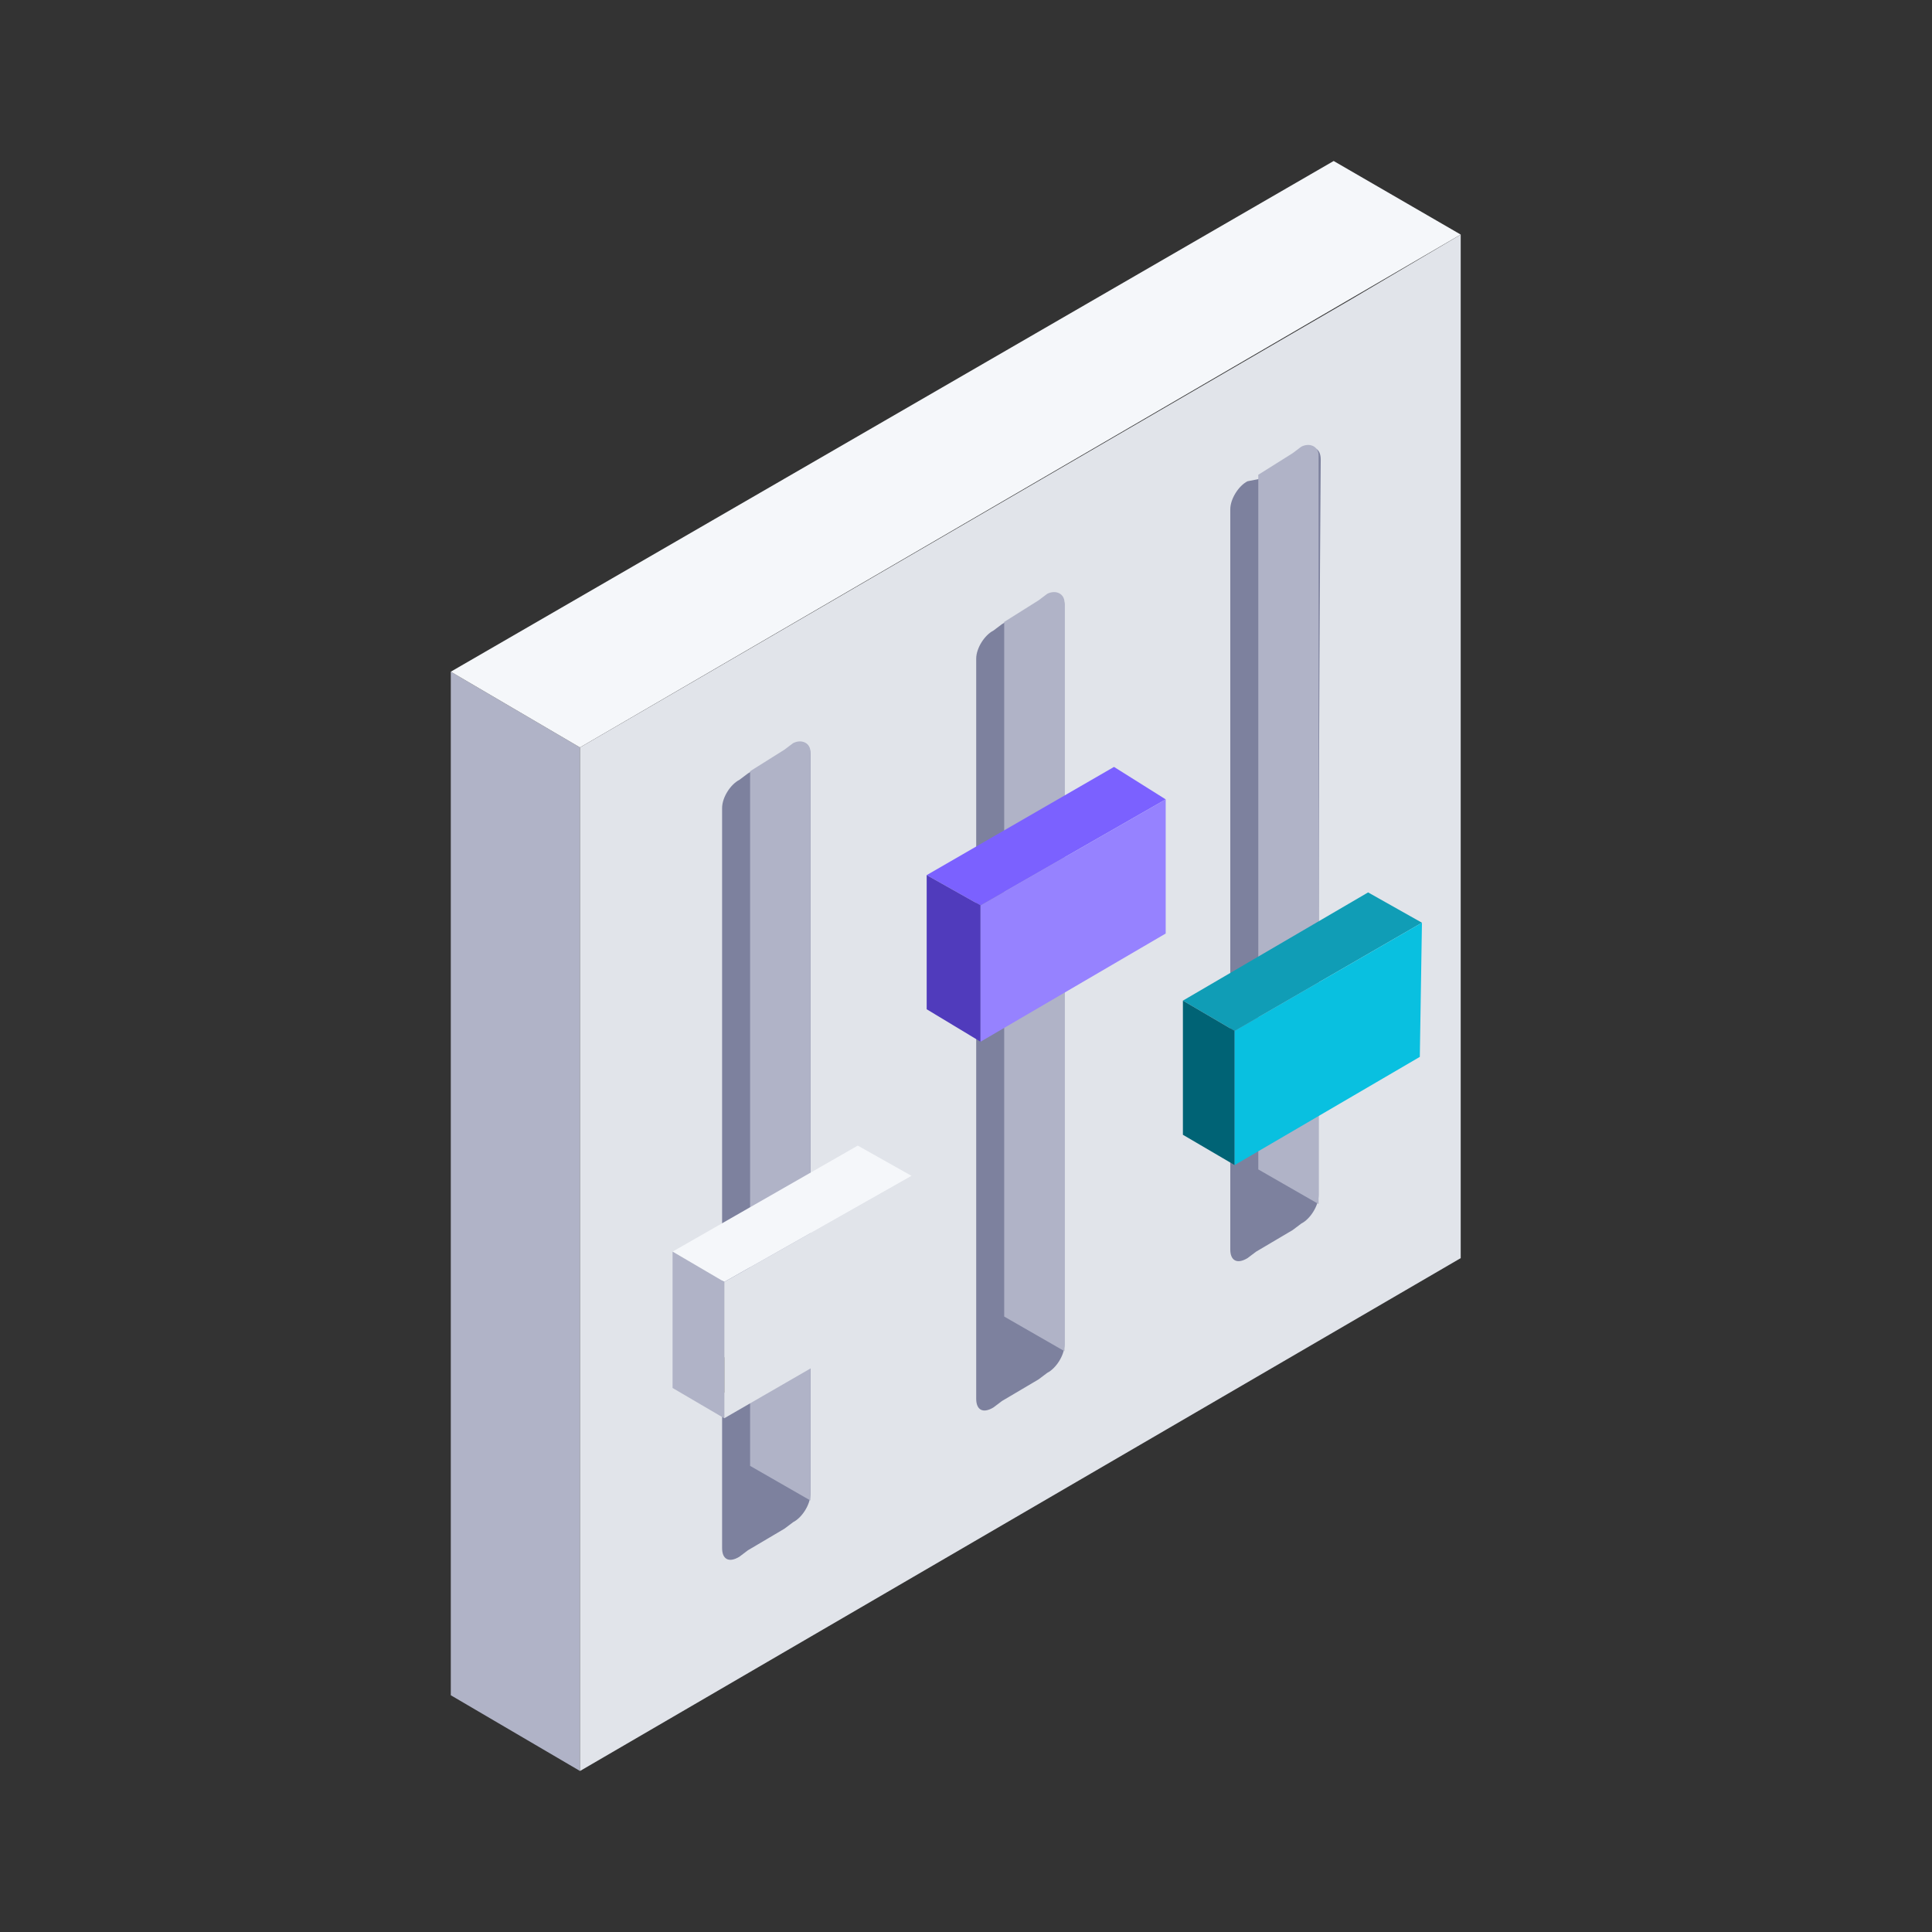
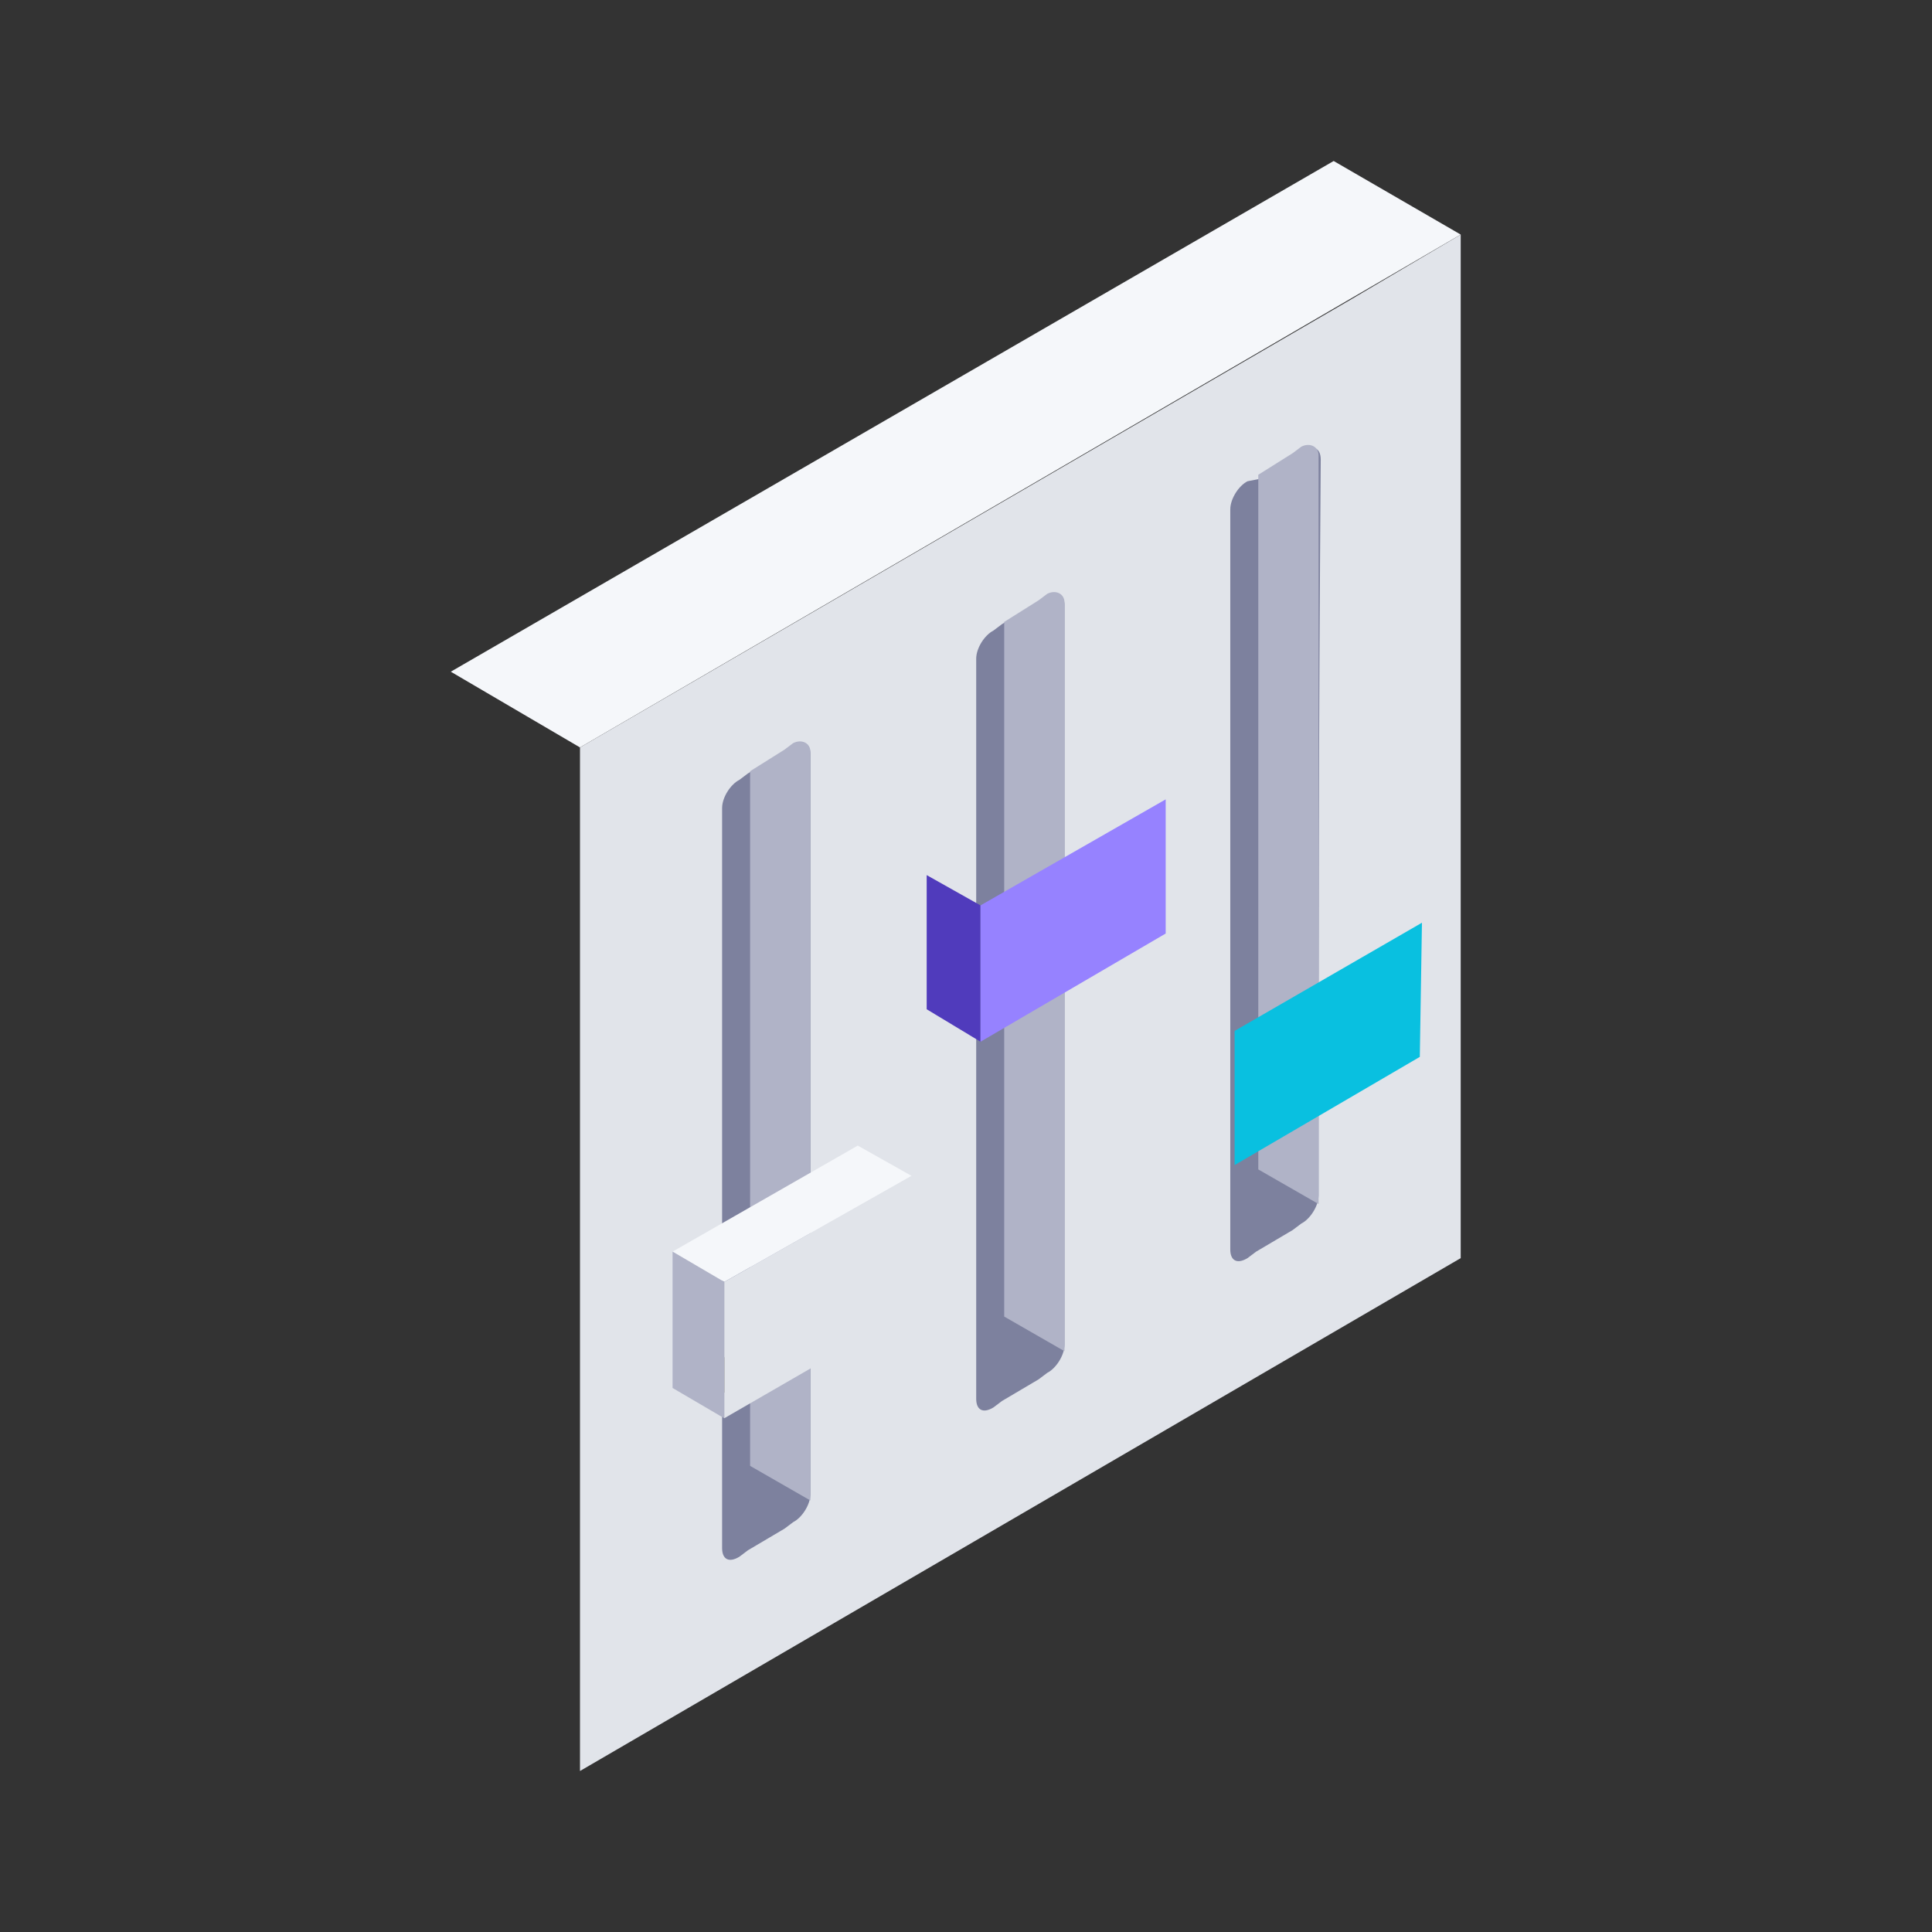
<svg xmlns="http://www.w3.org/2000/svg" width="100" height="100" viewBox="0 0 100 100" fill="none">
  <rect x="0" y="0" width="100" height="100" fill="#333333" stroke="none" />
  <g clip-path="url(#clip0_19796_16770)">
-     <path fill-rule="evenodd" clip-rule="evenodd" d="M30.02 38.687L23.333 34.767V87.746L30.02 91.666V38.687Z" fill="#B0B3C7" />
    <path fill-rule="evenodd" clip-rule="evenodd" d="M75.606 12.141L69.03 8.333L23.333 34.767L30.02 38.687L75.606 12.141Z" fill="#F5F7FA" />
    <path fill-rule="evenodd" clip-rule="evenodd" d="M30.02 38.687V91.667L75.606 65.121V12.142L69.922 15.502L30.02 38.687Z" fill="#E1E4EA" />
    <path fill-rule="evenodd" clip-rule="evenodd" d="M68.361 23.791C68.361 23.23 68.026 23.006 67.469 23.342L67.023 23.678L65.128 24.799L64.571 24.91C64.125 25.135 63.679 25.807 63.679 26.367C63.679 41.488 63.679 51.232 63.679 64.673C63.679 65.233 64.014 65.457 64.571 65.121L65.017 64.785L66.912 63.665L67.358 63.329C67.803 63.105 68.249 62.433 68.249 61.873C68.249 48.656 68.249 38.911 68.361 23.791ZM54.206 30.847L53.76 31.183L51.865 32.303L51.419 32.639C50.974 32.863 50.528 33.535 50.528 34.095C50.528 47.536 50.528 57.281 50.528 72.402C50.528 72.962 50.862 73.186 51.419 72.85L51.865 72.514L53.76 71.394L54.206 71.058C54.652 70.834 55.097 70.161 55.097 69.601C55.097 54.48 55.097 44.736 55.097 31.295C55.097 30.847 54.763 30.623 54.206 30.847ZM41.054 38.575L40.608 38.911L38.713 40.032L38.268 40.367C37.822 40.592 37.376 41.264 37.376 41.824C37.376 56.945 37.376 66.689 37.376 80.13C37.376 80.69 37.71 80.914 38.268 80.578L38.713 80.242L40.608 79.122L41.054 78.786C41.5 78.562 41.946 77.89 41.946 77.33C41.946 63.889 41.946 54.144 41.946 39.023C41.946 38.463 41.5 38.239 41.054 38.575Z" fill="#7D819E" />
    <path fill-rule="evenodd" clip-rule="evenodd" d="M41.946 70.497L39.048 72.178L37.265 72.066V70.385L41.946 67.697V70.497Z" fill="#0B0B0F" />
    <path fill-rule="evenodd" clip-rule="evenodd" d="M38.825 39.919V75.873L41.946 77.665C41.946 77.553 41.946 77.553 41.946 77.441V38.911C41.946 38.463 41.5 38.239 41.054 38.463L40.608 38.799L38.825 39.919Z" fill="#B0B3C7" />
    <path fill-rule="evenodd" clip-rule="evenodd" d="M51.977 32.191V68.145L55.098 69.937C55.098 69.825 55.098 69.825 55.098 69.713V31.182C55.098 30.734 54.653 30.51 54.207 30.734L53.761 31.07L51.977 32.191Z" fill="#B0B3C7" />
    <path fill-rule="evenodd" clip-rule="evenodd" d="M65.129 24.574V60.529L68.25 62.321C68.25 62.209 68.25 62.209 68.25 62.097V23.566C68.25 23.118 67.804 22.894 67.358 23.118L66.912 23.454L65.129 24.574Z" fill="#B0B3C7" />
-     <path fill-rule="evenodd" clip-rule="evenodd" d="M63.903 53.36L61.227 51.792L70.813 46.191L73.599 47.76L63.903 53.36Z" fill="#109DB6" />
-     <path fill-rule="evenodd" clip-rule="evenodd" d="M63.903 60.304L61.227 58.736V51.792L63.903 53.36V60.304Z" fill="#006375" />
-     <path fill-rule="evenodd" clip-rule="evenodd" d="M50.751 46.864L47.965 45.296L57.661 39.695L60.336 41.375L50.751 46.864Z" fill="#7B61FF" />
    <path fill-rule="evenodd" clip-rule="evenodd" d="M50.751 53.919L47.965 52.239V45.295L50.751 46.863V53.919Z" fill="#503BBC" />
    <path fill-rule="evenodd" clip-rule="evenodd" d="M37.487 66.352L34.812 64.784L44.398 59.296L47.184 60.864L37.487 66.352Z" fill="#F5F7FA" />
    <path fill-rule="evenodd" clip-rule="evenodd" d="M37.487 73.409L34.812 71.841V64.784L37.487 66.352V73.409Z" fill="#B0B3C7" />
    <path fill-rule="evenodd" clip-rule="evenodd" d="M37.488 66.353L47.185 60.864V67.809L37.488 73.409V66.353Z" fill="#E1E4EA" />
    <path fill-rule="evenodd" clip-rule="evenodd" d="M50.751 46.863L60.336 41.375V48.319L50.751 53.92V46.863Z" fill="#9682FF" />
    <path fill-rule="evenodd" clip-rule="evenodd" d="M63.903 53.36L73.6 47.76L73.489 54.704L63.903 60.305V53.36Z" fill="#09C0E0" />
  </g>
  <defs>
    <clipPath id="clip0_19796_16770">
      <rect width="52.273" height="83.333" fill="white" transform="translate(23.333 8.333)" />
    </clipPath>
  </defs>
</svg>